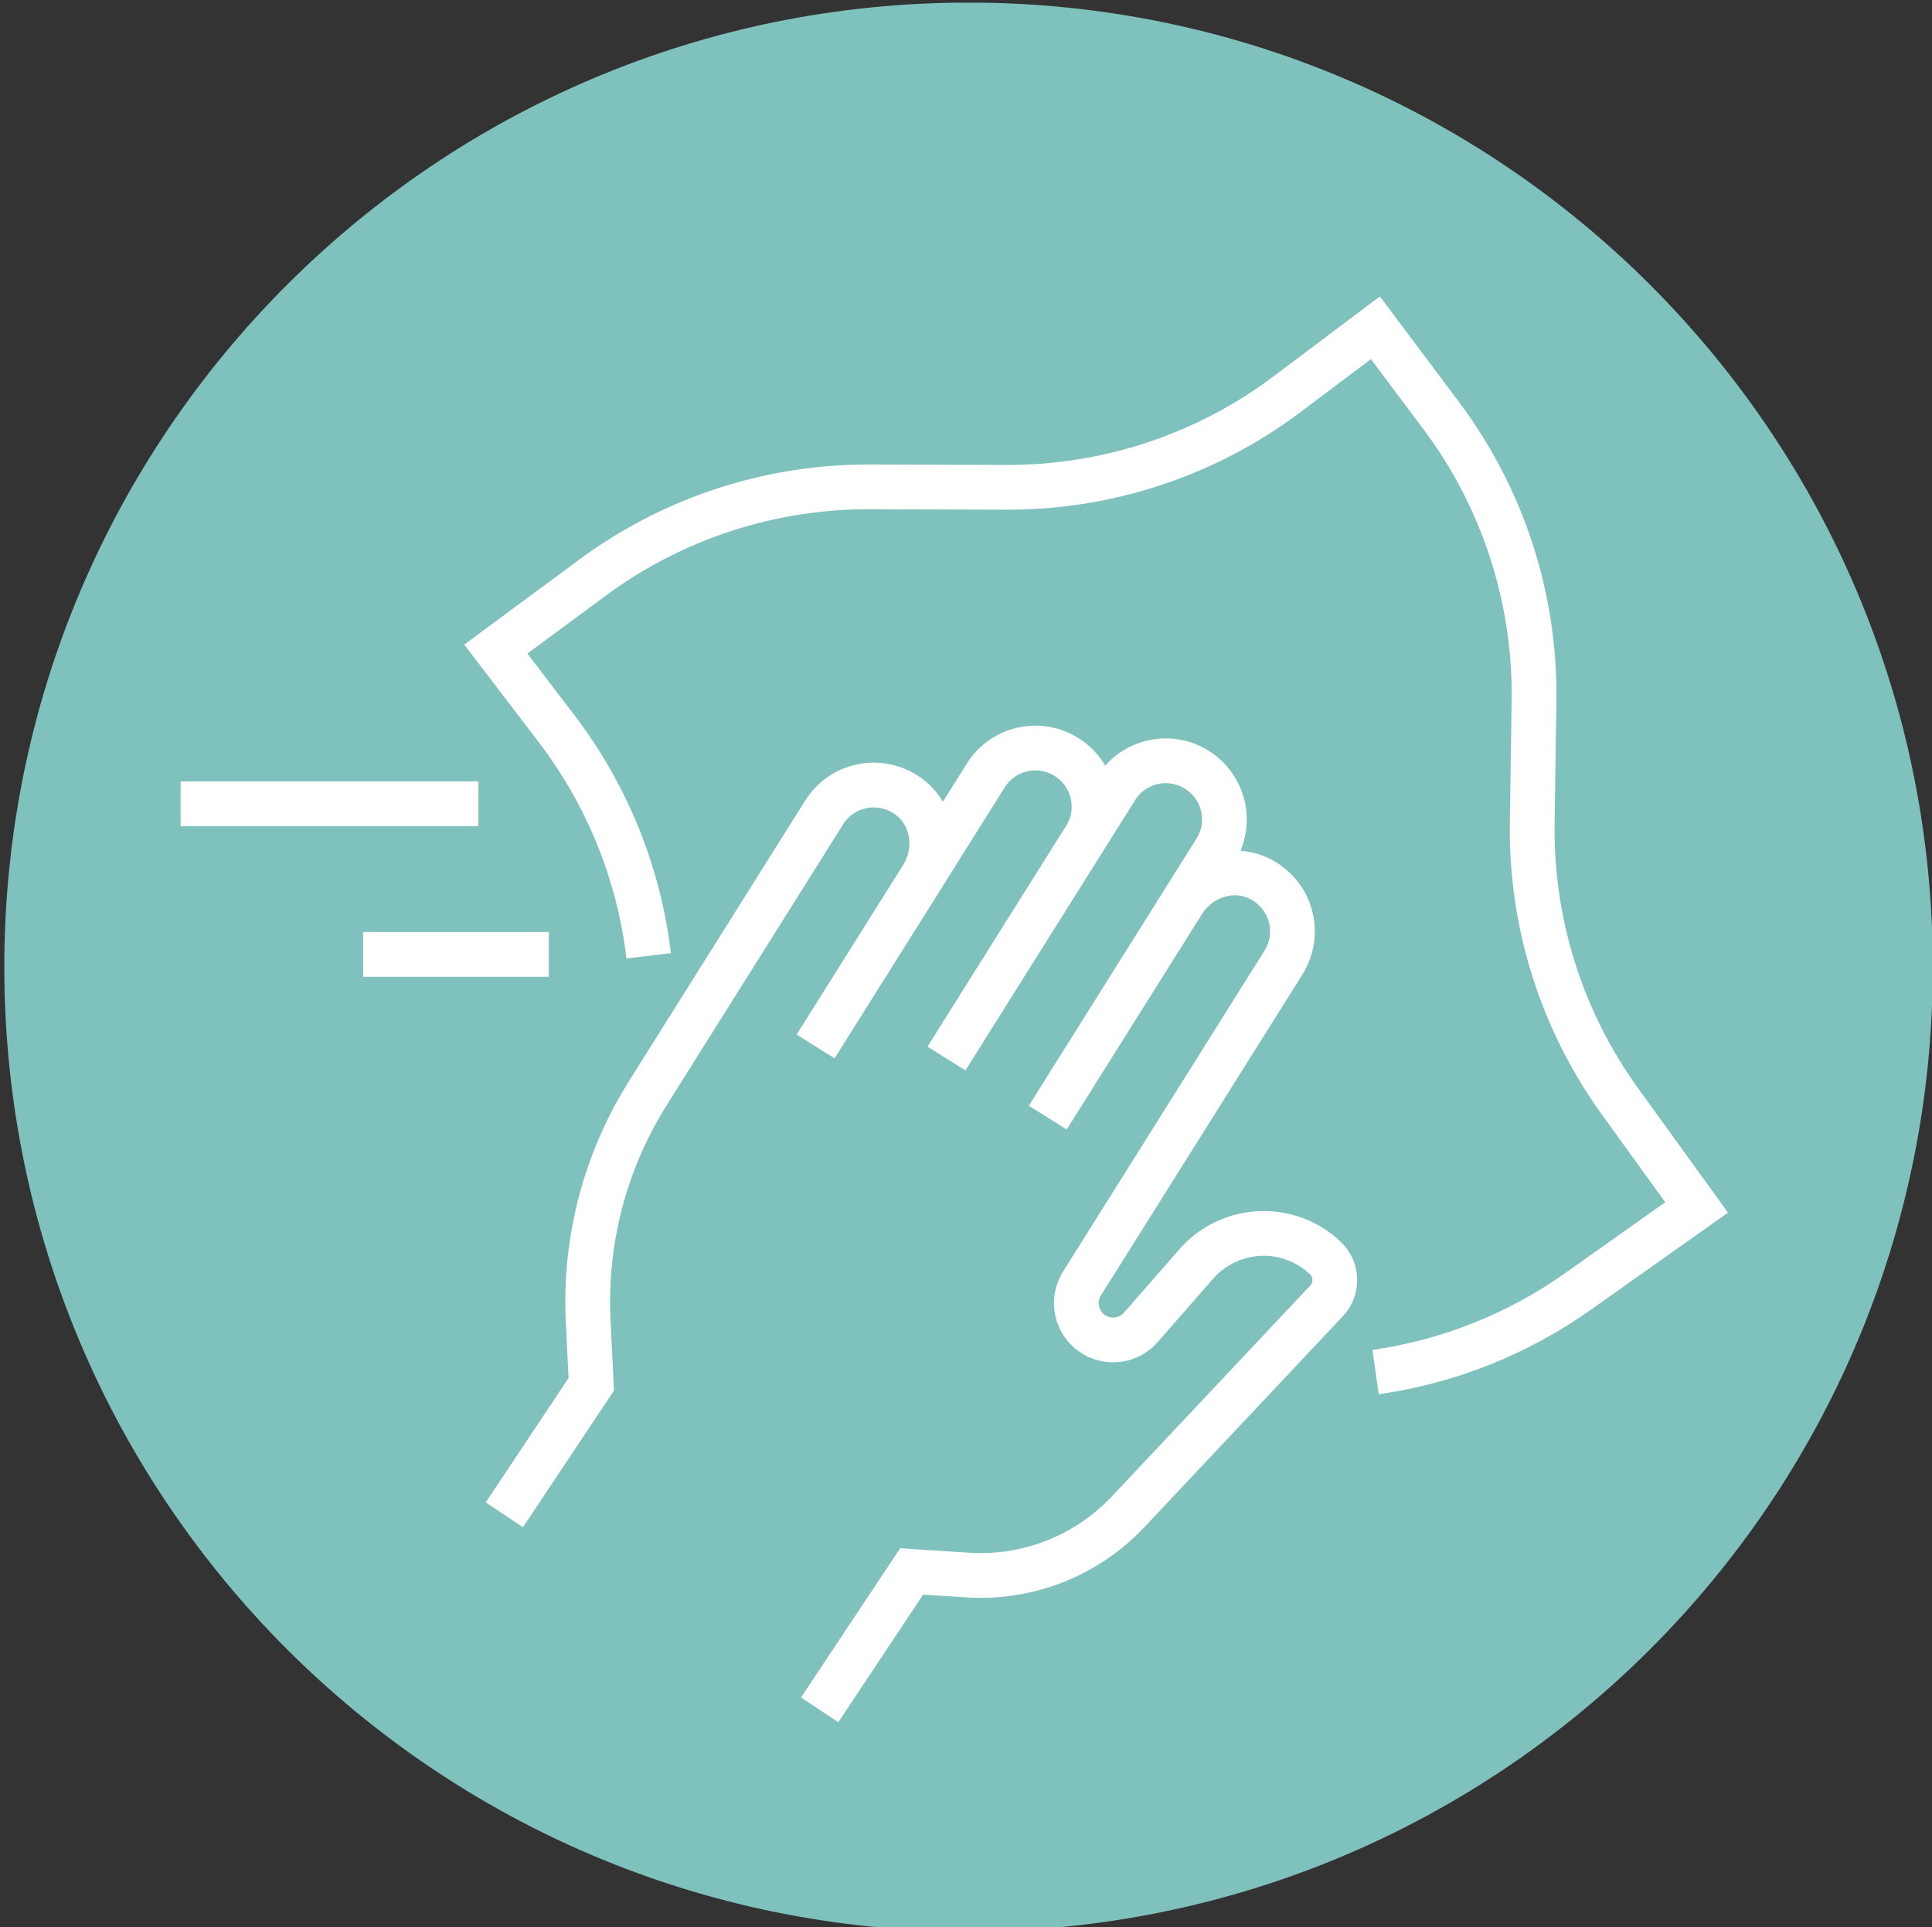
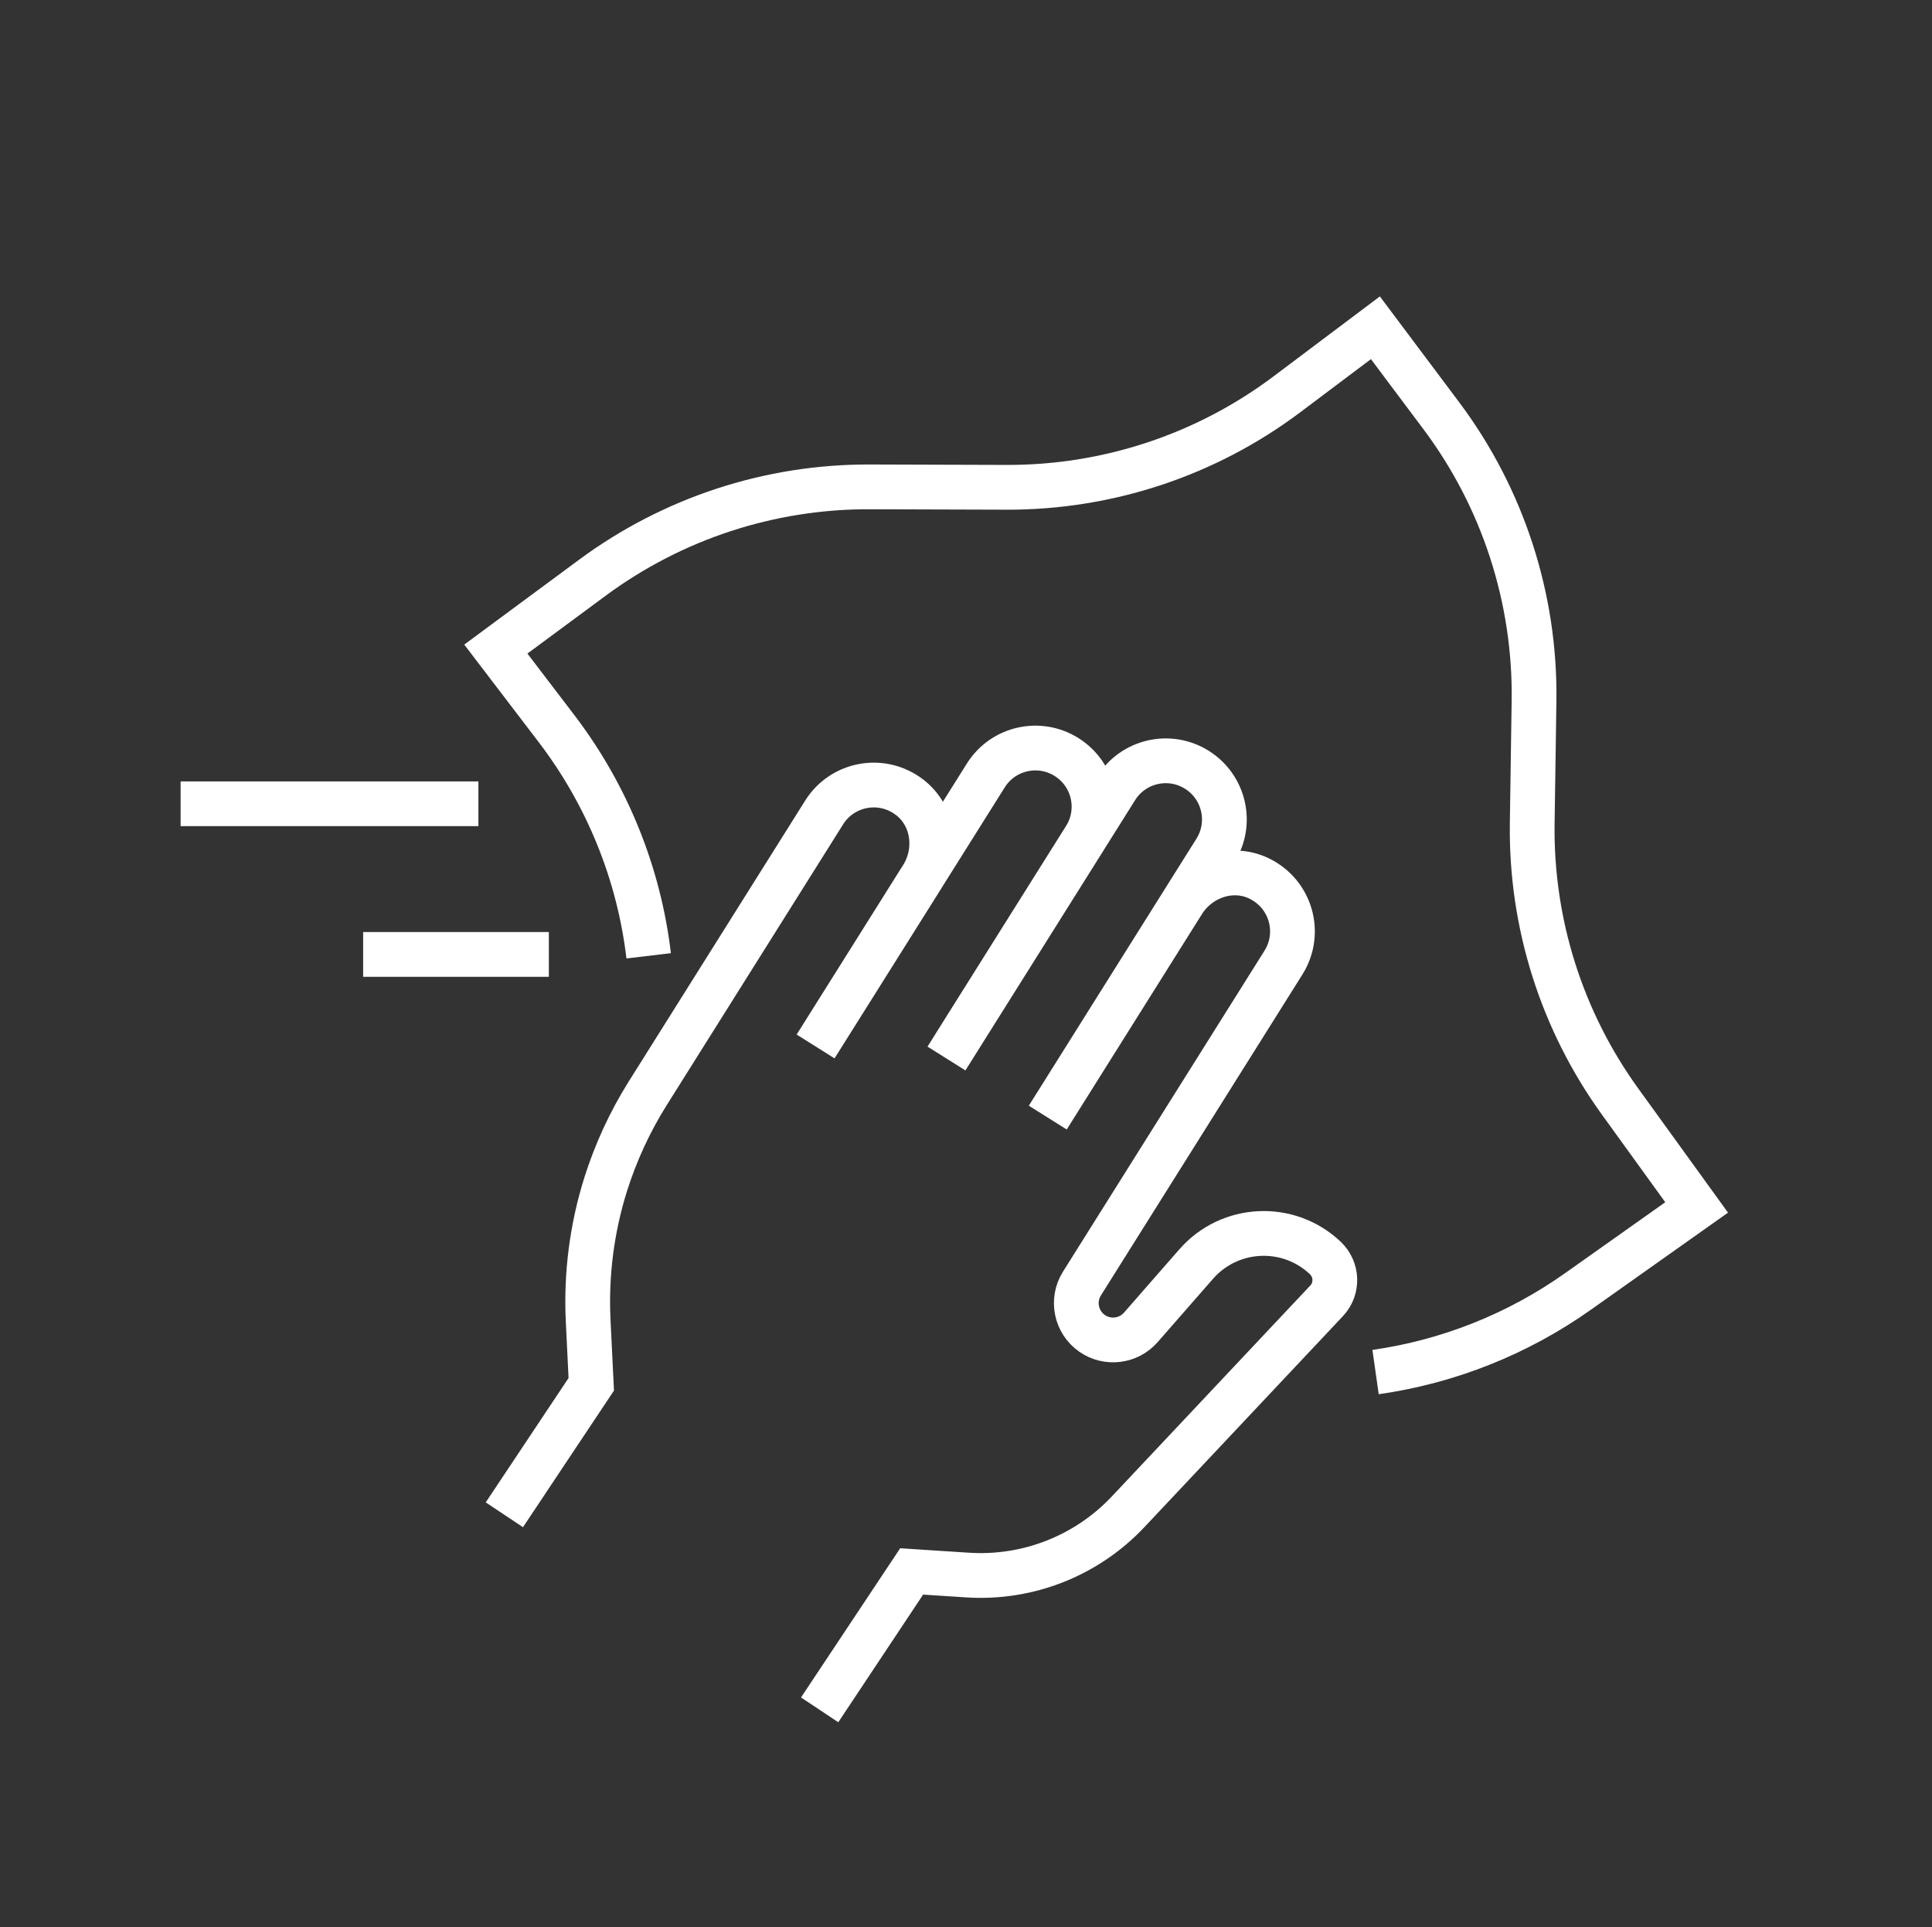
<svg xmlns="http://www.w3.org/2000/svg" xmlns:xlink="http://www.w3.org/1999/xlink" version="1.1" id="Layer_1" x="0px" y="0px" viewBox="0 0 224.09 223.49" style="enable-background:new 0 0 224.09 223.49;" xml:space="preserve">
  <rect x="0" y="0" width="224.09" height="223.49" fill="#333333" stroke="none" />
  <style type="text/css">
	.st0{clip-path:url(#SVGID_00000129200967716481434660000016655512934895808904_);fill:#7FC1BD;}
	
		.st1{clip-path:url(#SVGID_00000129200967716481434660000016655512934895808904_);fill:none;stroke:#FFFFFF;stroke-width:5.191;stroke-miterlimit:10;}
</style>
  <g>
    <defs>
      <rect id="SVGID_1_" x="0.5" y="0.31" width="223.67" height="223.67" />
    </defs>
    <clipPath id="SVGID_00000065039131313672029110000012569499626861897631_">
      <use xlink:href="#SVGID_1_" style="overflow:visible;" />
    </clipPath>
-     <path style="clip-path:url(#SVGID_00000065039131313672029110000012569499626861897631_);fill:#7FC1BD;" d="M112.34,223.98   c61.77,0,111.84-50.07,111.84-111.84c0-61.76-50.07-111.84-111.84-111.84S0.5,50.38,0.5,112.14   C0.5,173.91,50.57,223.98,112.34,223.98" />
    <path style="clip-path:url(#SVGID_00000065039131313672029110000012569499626861897631_);fill:none;stroke:#FFFFFF;stroke-width:5.191;stroke-miterlimit:10;" d="   M55.49,93.21H20.95 M63.66,110.68H42.12 M75.24,110.84c-1.13-9.52-4.8-18.62-10.67-26.32l-7.06-9.25L68.7,67   c9.32-6.89,20.61-10.59,32.21-10.54l15.82,0.05c11.76,0.04,23.19-3.75,32.57-10.81l10.23-7.69l7.66,10.22   c7.12,9.51,10.9,21.13,10.74,33.01l-0.21,14.25c-0.16,11.59,3.42,22.9,10.22,32.29l8.85,12.24l-13.73,9.72   c-7.01,4.97-15.07,8.17-23.51,9.37 M121.53,129.6l15.68-24.97c1.85-2.95,5.64-4.28,8.79-2.78c3.75,1.79,5.01,6.36,2.87,9.77   l-23.38,37.23c-1.21,1.93-0.69,4.48,1.19,5.78c1.78,1.23,4.21,0.93,5.64-0.7l6.42-7.34c3.89-4.45,10.71-4.77,14.99-0.7   c1.4,1.34,1.47,3.55,0.14,4.96l-23.02,24.46c-4.8,5.1-11.62,7.79-18.61,7.34l-6.5-0.42l-10.67,16.05 M127.72,119.74l13.25-21.1   c2-3.18,1.04-7.37-2.14-9.37c-3.18-2-7.38-1.04-9.37,2.14l-18.66,29.71 M109.78,122.75l16.07-25.59c2-3.18,1.04-7.37-2.14-9.37   c-3.18-2-7.38-1.04-9.37,2.14L94.6,121.35 M96.77,117.9l10.18-16.2c1.89-3.01,1.38-7.07-1.44-9.24c-3.23-2.48-7.81-1.61-9.92,1.76   L75.12,126.8c-2.06,3.28-3.69,6.82-4.86,10.51c-1.61,5.12-2.3,10.48-2.04,15.84l0.36,7.38L58.5,175.66" />
  </g>
</svg>